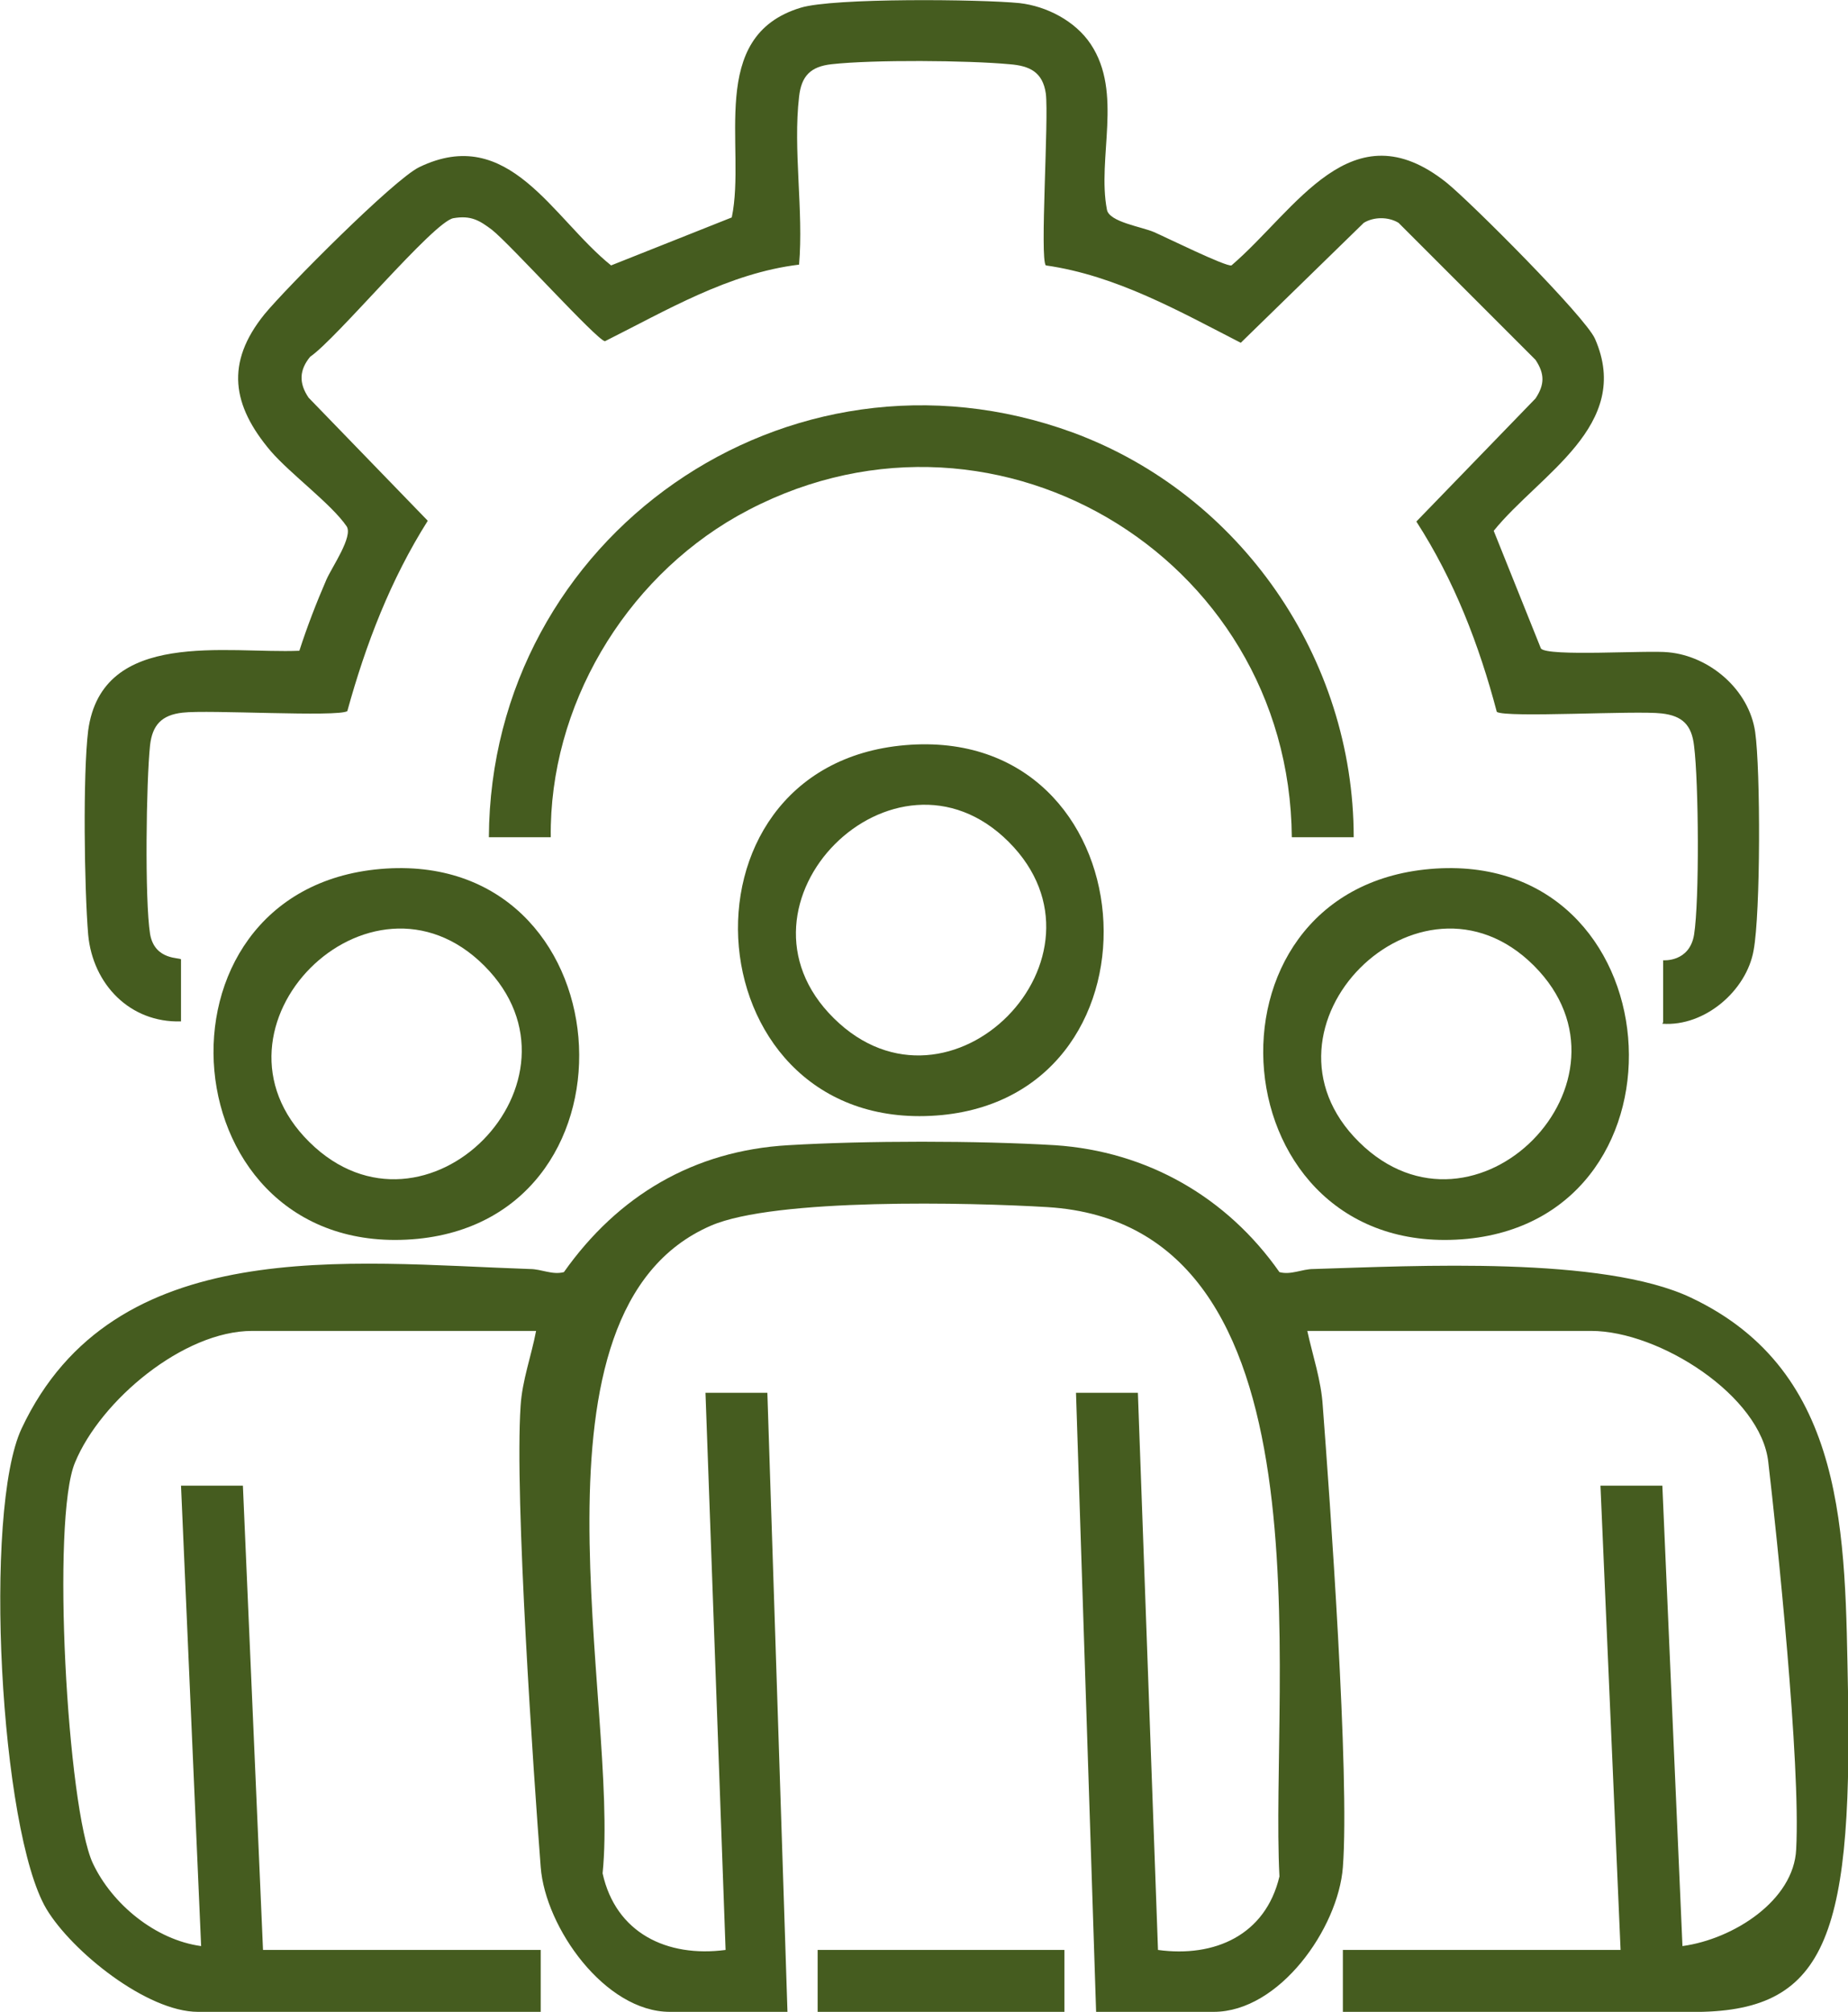
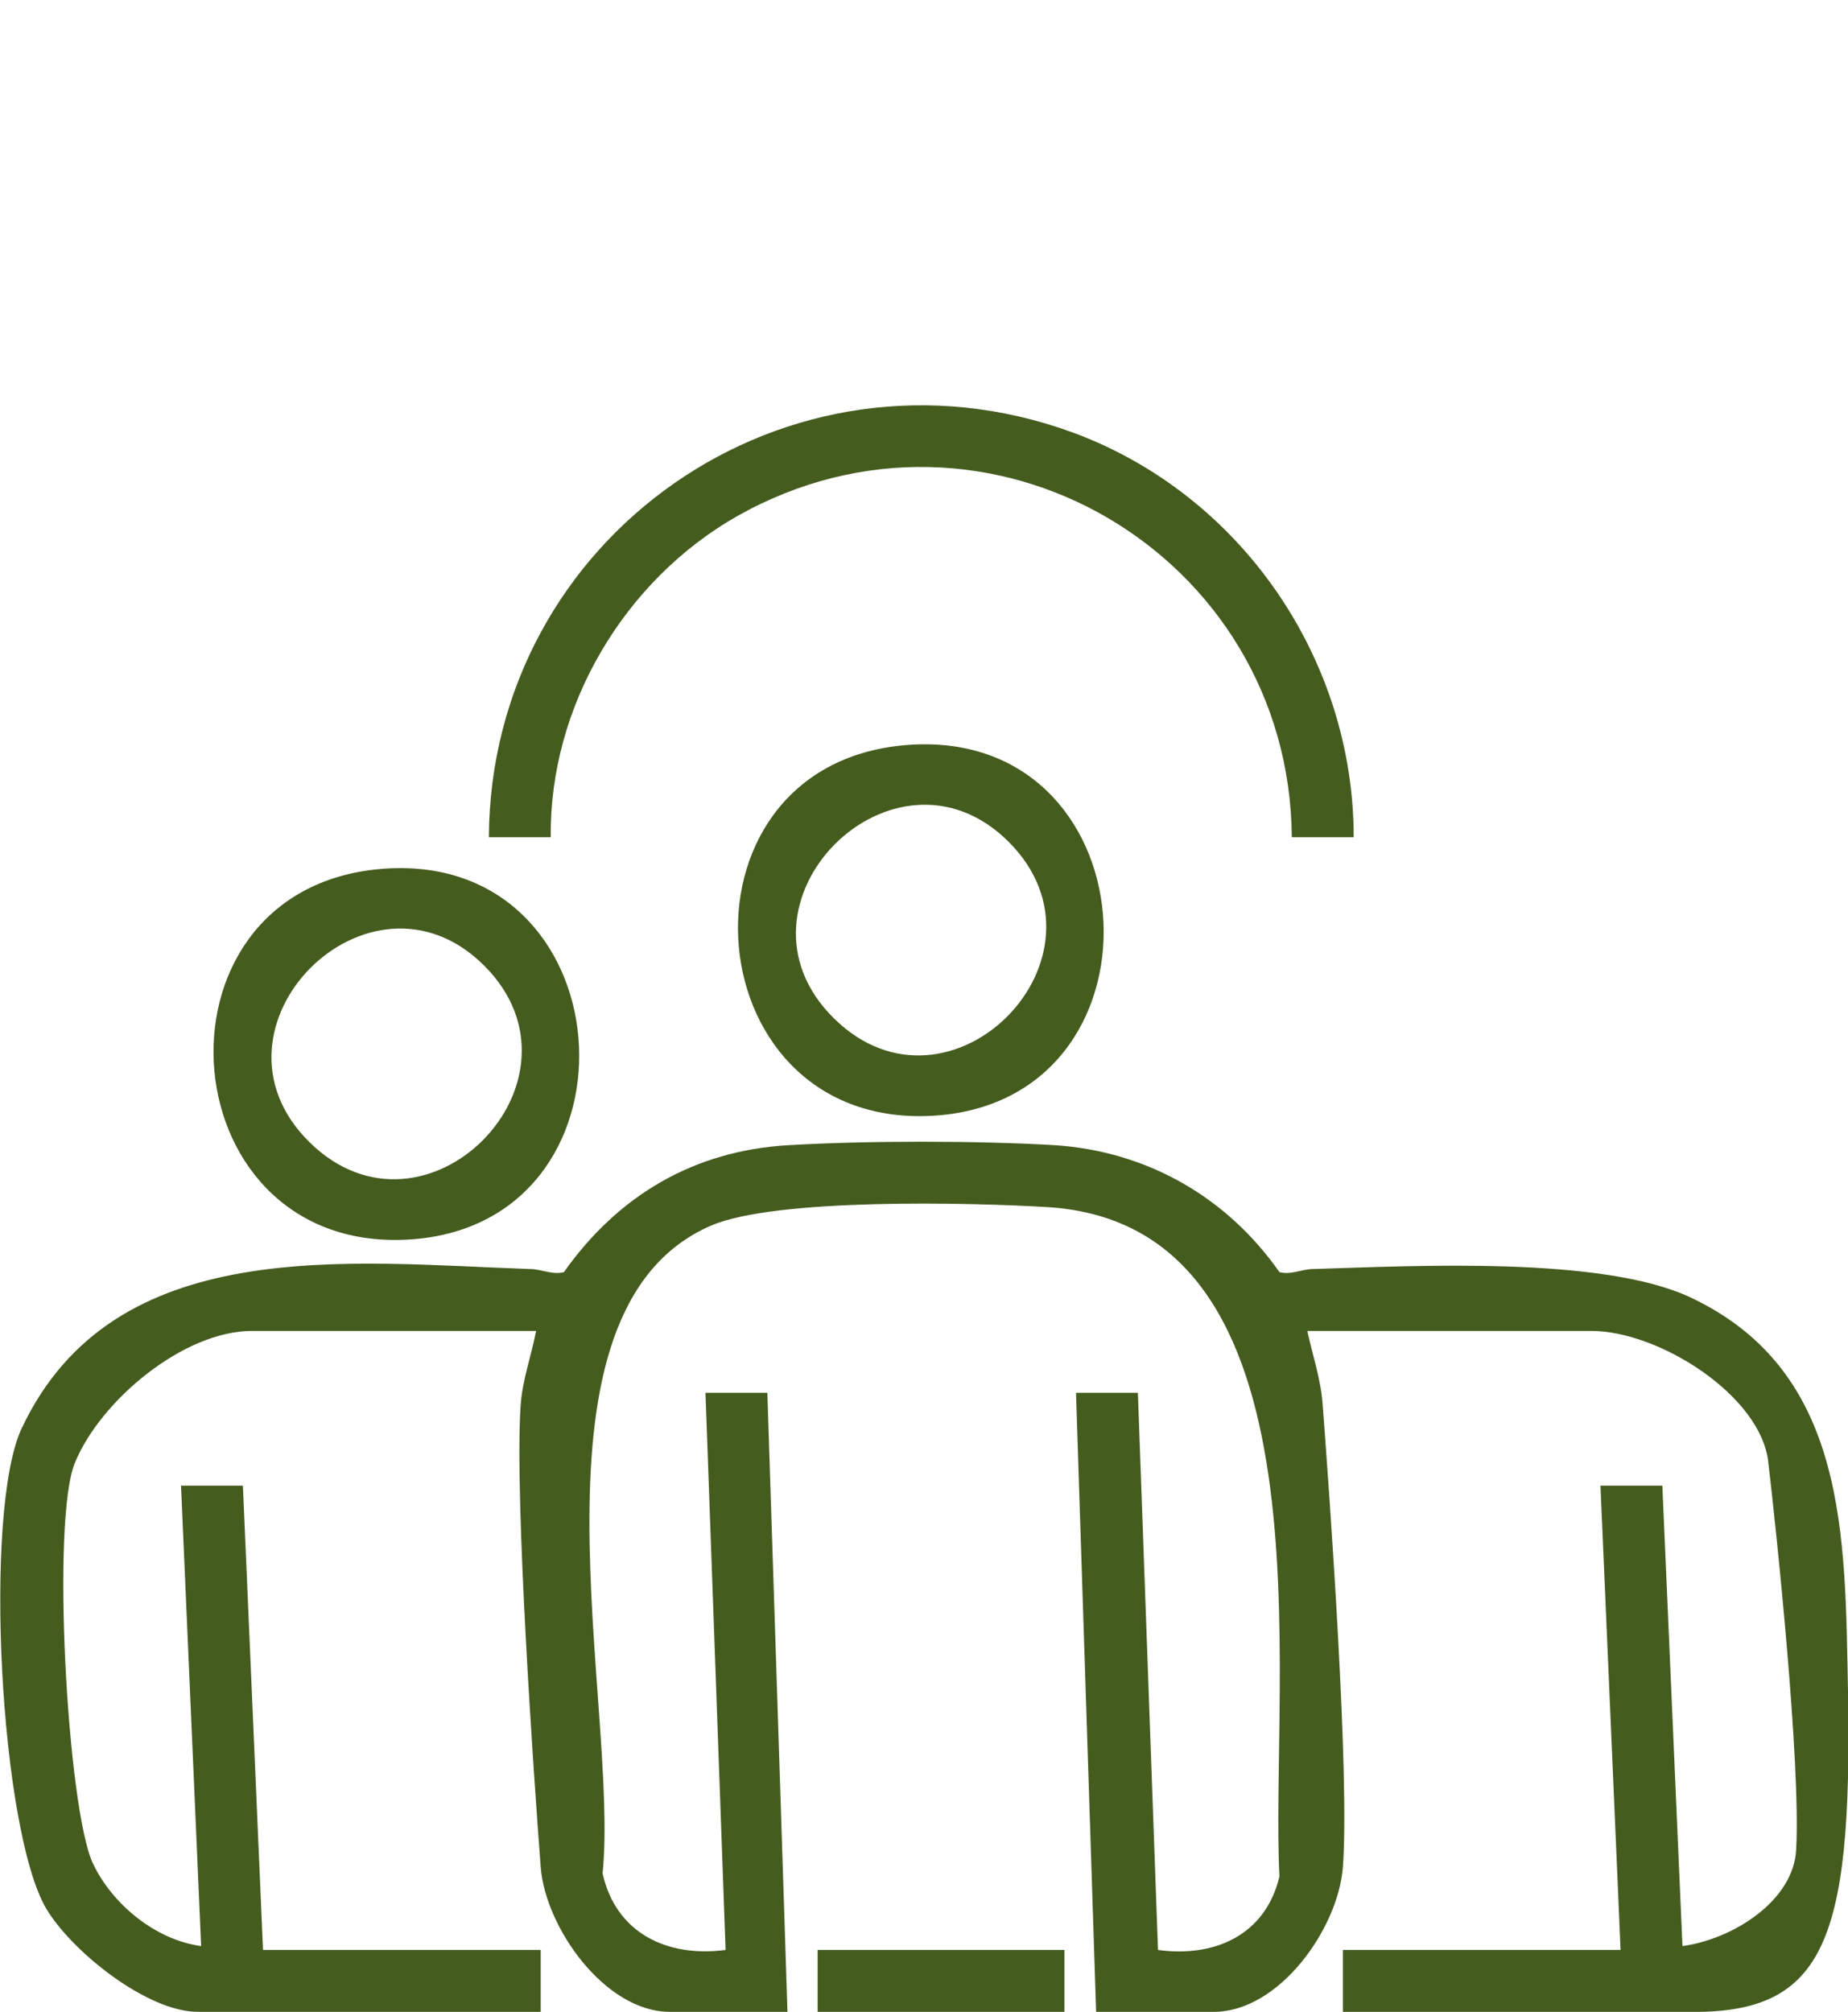
<svg xmlns="http://www.w3.org/2000/svg" id="Layer_2" data-name="Layer 2" viewBox="0 0 23.89 26">
  <defs>
    <style>
      .cls-1 {
        fill: #455c1f;
      }
    </style>
  </defs>
  <g id="Layer_2-2" data-name="Layer 2">
    <g>
      <path class="cls-1" d="M17.36,26v-.8h3.59l-.26-6h.8l.26,5.95c.66-.09,1.44-.59,1.47-1.25.06-1.11-.25-4.06-.36-5-.09-.86-1.41-1.7-2.29-1.7h-3.67c.07.32.18.64.2.97.09,1.18.35,4.78.26,5.96-.06.79-.82,1.87-1.67,1.87h-1.52l-.26-8h.8l.26,7.2c.73.1,1.39-.19,1.57-.95-.13-2.53.75-8.42-3-8.65-.99-.06-3.52-.12-4.35.24-2.54,1.1-1.18,6.21-1.4,8.37.17.77.83,1.09,1.59.99l-.26-7.2h.8l.26,8h-1.52c-.84,0-1.61-1.09-1.67-1.87-.09-1.17-.34-4.78-.26-5.96.02-.33.14-.65.2-.97h-3.67c-.89,0-1.96.9-2.29,1.7-.31.73-.1,4.47.23,5.18.25.53.81.99,1.4,1.07l-.26-5.95h.8l.26,6h3.59v.8H2.56c-.66,0-1.63-.78-1.96-1.33C0,23.66-.22,19.52.28,18.46c1.19-2.53,4.22-2.14,6.57-2.06.15,0,.29.08.44.04.7-.99,1.68-1.57,2.9-1.64,1-.06,2.45-.06,3.45,0,1.19.08,2.22.67,2.9,1.64.15.04.29-.04.44-.04,1.32-.04,3.74-.17,4.88.37,2.03.96,1.99,3.08,2.03,5.09.06,3.3-.33,4.18-2.11,4.14h-4.42Z" />
-       <path class="cls-1" d="M21.5,13.21v-.8s.34.03.4-.33c.07-.44.06-1.97,0-2.44-.03-.27-.15-.39-.42-.42-.33-.04-2.01.06-2.13-.02-.23-.87-.55-1.7-1.04-2.46l1.54-1.59c.12-.18.12-.32,0-.5l-1.77-1.77c-.13-.08-.32-.08-.45,0l-1.59,1.55c-.8-.41-1.61-.87-2.52-1-.08-.08.04-1.89,0-2.22-.04-.28-.21-.36-.47-.38-.54-.05-1.76-.06-2.3,0-.27.03-.39.15-.42.42-.08.68.06,1.48,0,2.17-.91.11-1.71.59-2.51.99-.11-.02-1.22-1.25-1.46-1.44-.16-.12-.27-.19-.5-.15-.26.05-1.51,1.56-1.85,1.79-.14.17-.15.34-.02.53l1.54,1.59c-.48.76-.8,1.59-1.04,2.46-.12.08-1.8-.02-2.13.02-.27.03-.39.16-.42.42-.05.47-.07,2,0,2.44.06.35.4.3.4.33v.8c-.66.02-1.14-.48-1.2-1.12-.05-.6-.07-2.07,0-2.64.18-1.32,1.8-.99,2.73-1.03.1-.31.22-.62.35-.92.07-.16.35-.56.26-.69-.2-.29-.72-.67-.98-.97-.5-.59-.59-1.14-.08-1.77.28-.34,1.67-1.74,2-1.9,1.16-.56,1.72.66,2.48,1.27l1.56-.62c.19-.91-.33-2.34.89-2.71.42-.13,2.33-.11,2.83-.06.35.04.72.23.92.53.42.63.08,1.47.21,2.14.03.16.45.22.61.29s.93.45,1,.43c.84-.72,1.55-2.05,2.78-1.07.31.25,1.8,1.74,1.92,2.02.49,1.12-.72,1.75-1.31,2.48l.61,1.52c.08.11,1.39.02,1.65.05.53.05,1.04.48,1.12,1.03.07.49.07,2.34-.02,2.82-.09.52-.63.99-1.18.95Z" />
      <path class="cls-1" d="M17.5,10.82h-.8c-.03-3.66-3.94-5.97-7.17-4.15-1.46.83-2.43,2.46-2.41,4.15h-.8c.02-3.88,3.86-6.58,7.55-5.23,2.17.8,3.63,2.92,3.63,5.23Z" />
      <path class="cls-1" d="M11.7,9.63c3.16-.27,3.5,4.48.48,4.78-3.23.31-3.62-4.51-.48-4.78ZM13.04,10.88c-1.48-1.48-3.76.8-2.26,2.28s3.74-.8,2.26-2.28Z" />
      <path class="cls-1" d="M4.92,11.23c3.16-.27,3.5,4.48.48,4.78-3.23.31-3.62-4.51-.48-4.78ZM6.26,12.48c-1.48-1.48-3.76.8-2.26,2.28s3.74-.8,2.26-2.28Z" />
-       <path class="cls-1" d="M18.49,11.23c3.16-.27,3.5,4.48.48,4.78-3.23.31-3.62-4.51-.48-4.78ZM19.83,12.48c-1.48-1.48-3.76.8-2.26,2.28s3.74-.8,2.26-2.28Z" />
      <rect class="cls-1" x="10.57" y="25.2" width="3.19" height=".8" />
    </g>
  </g>
</svg>